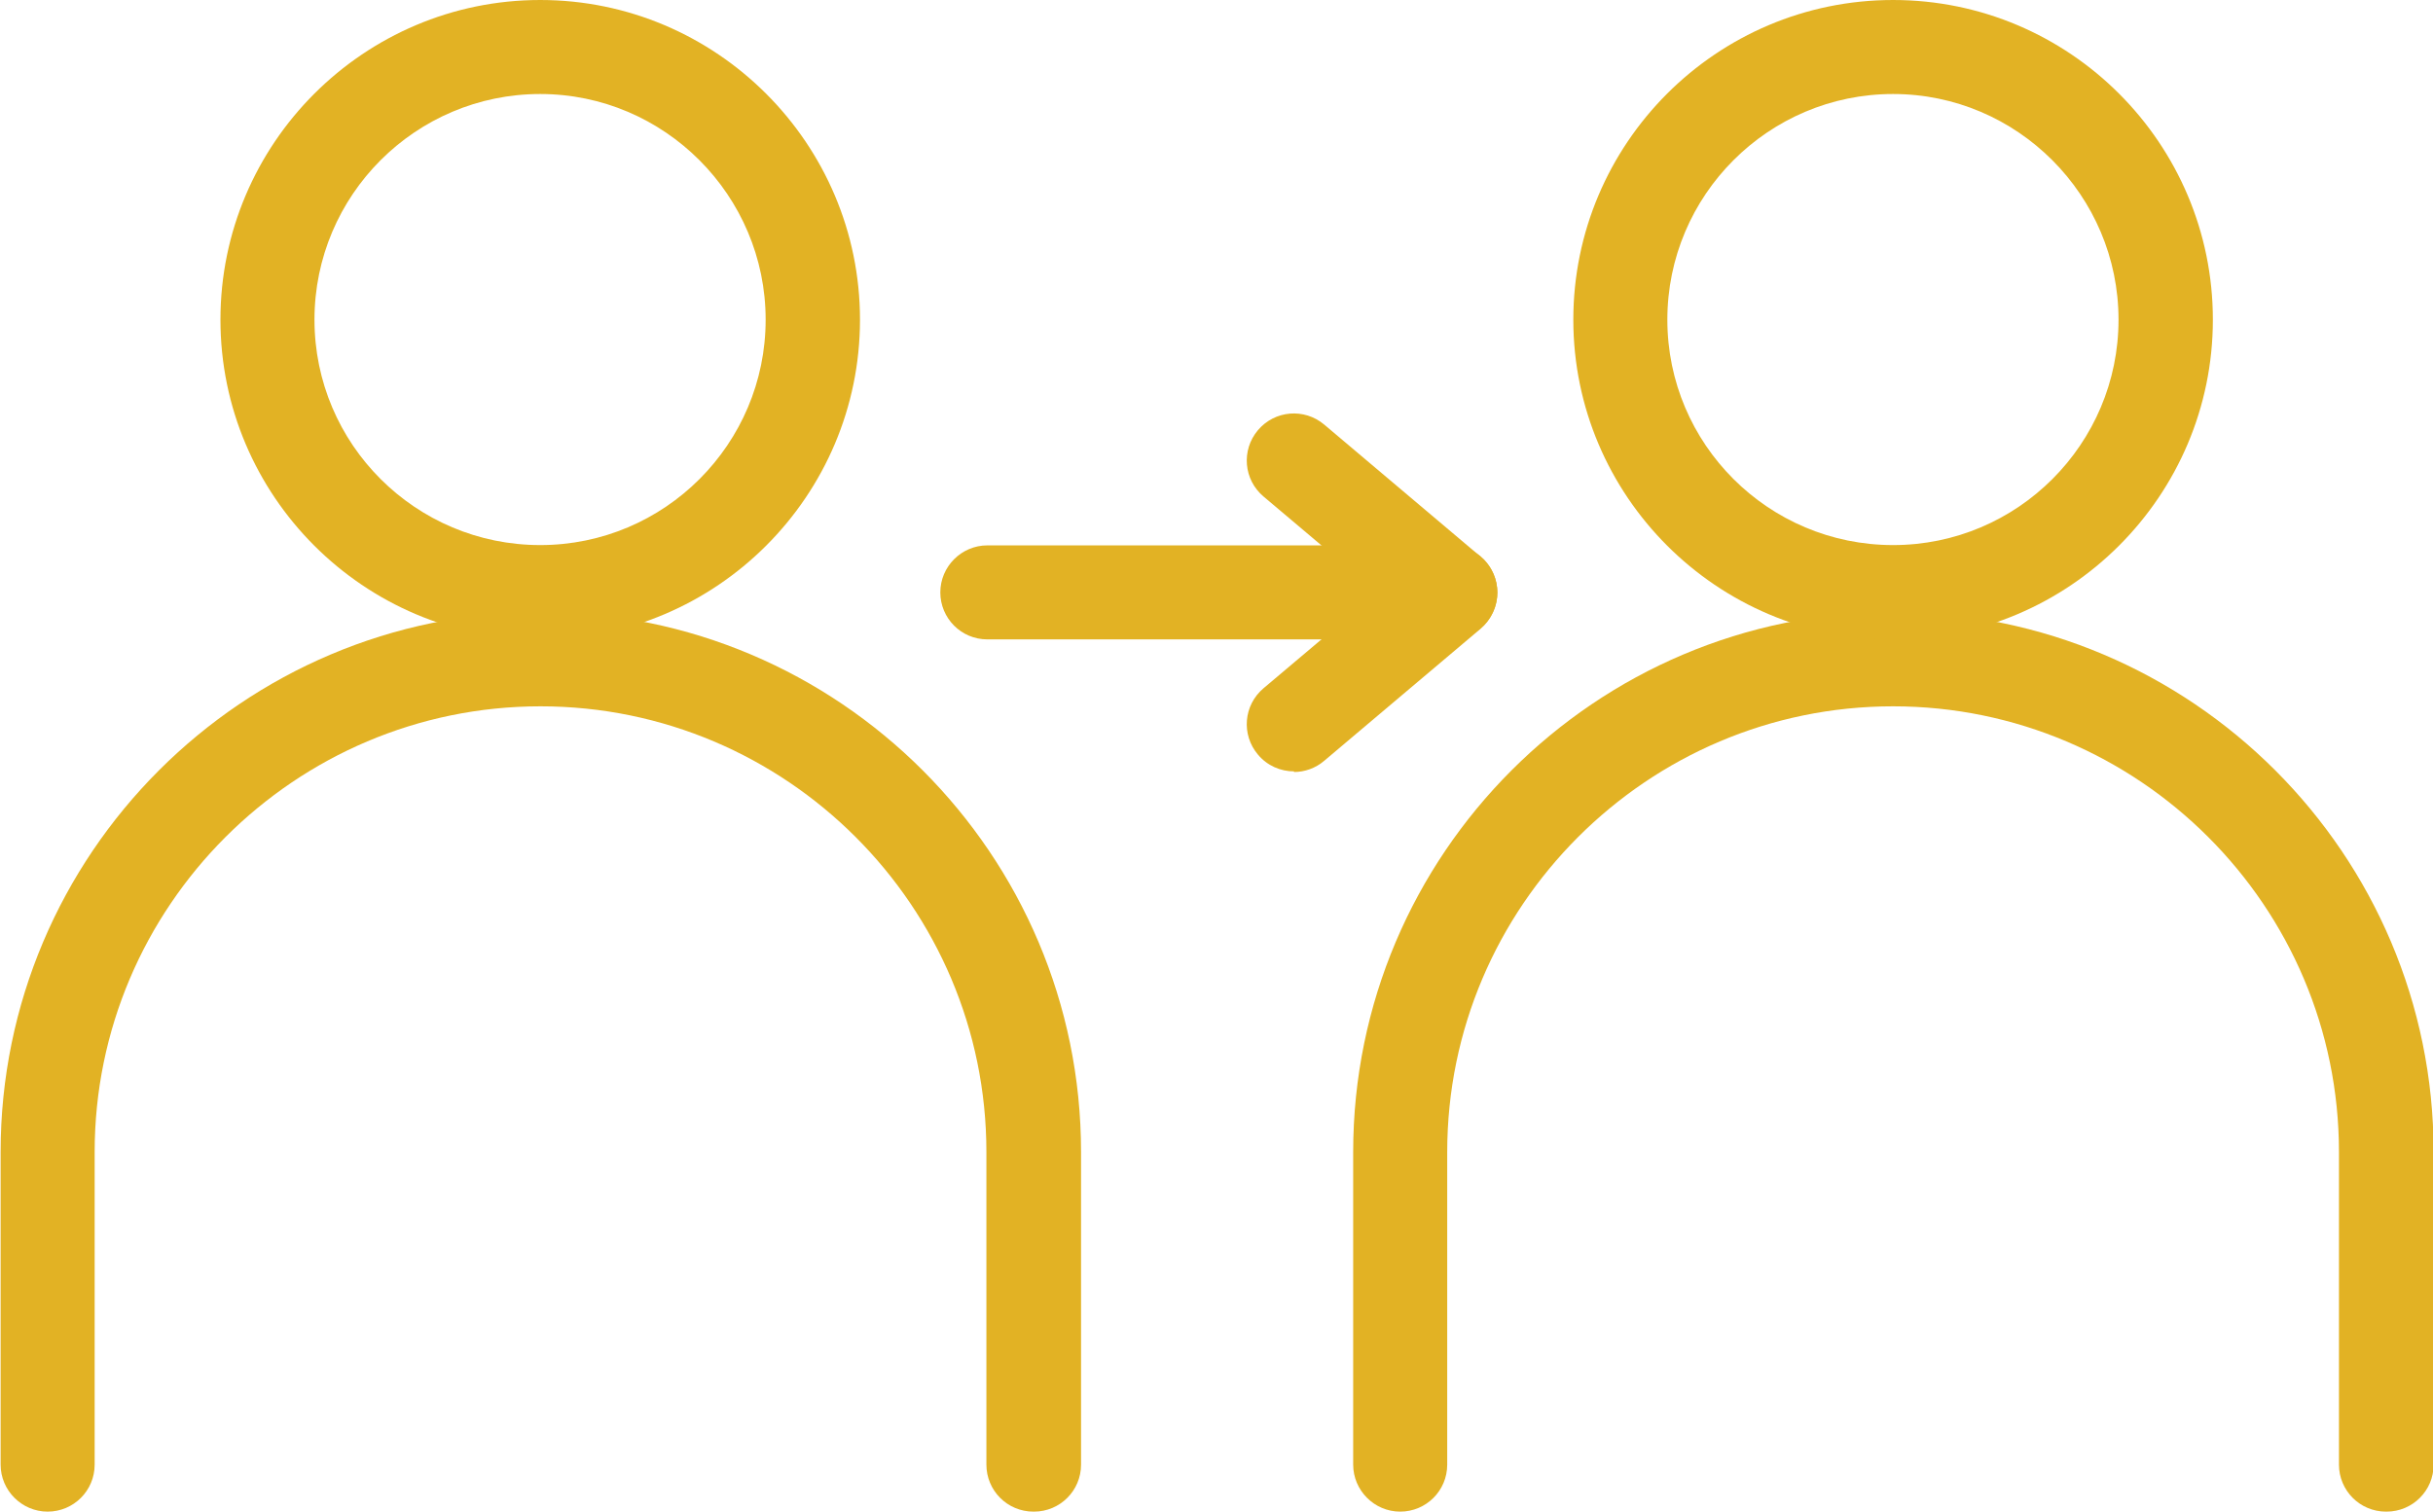
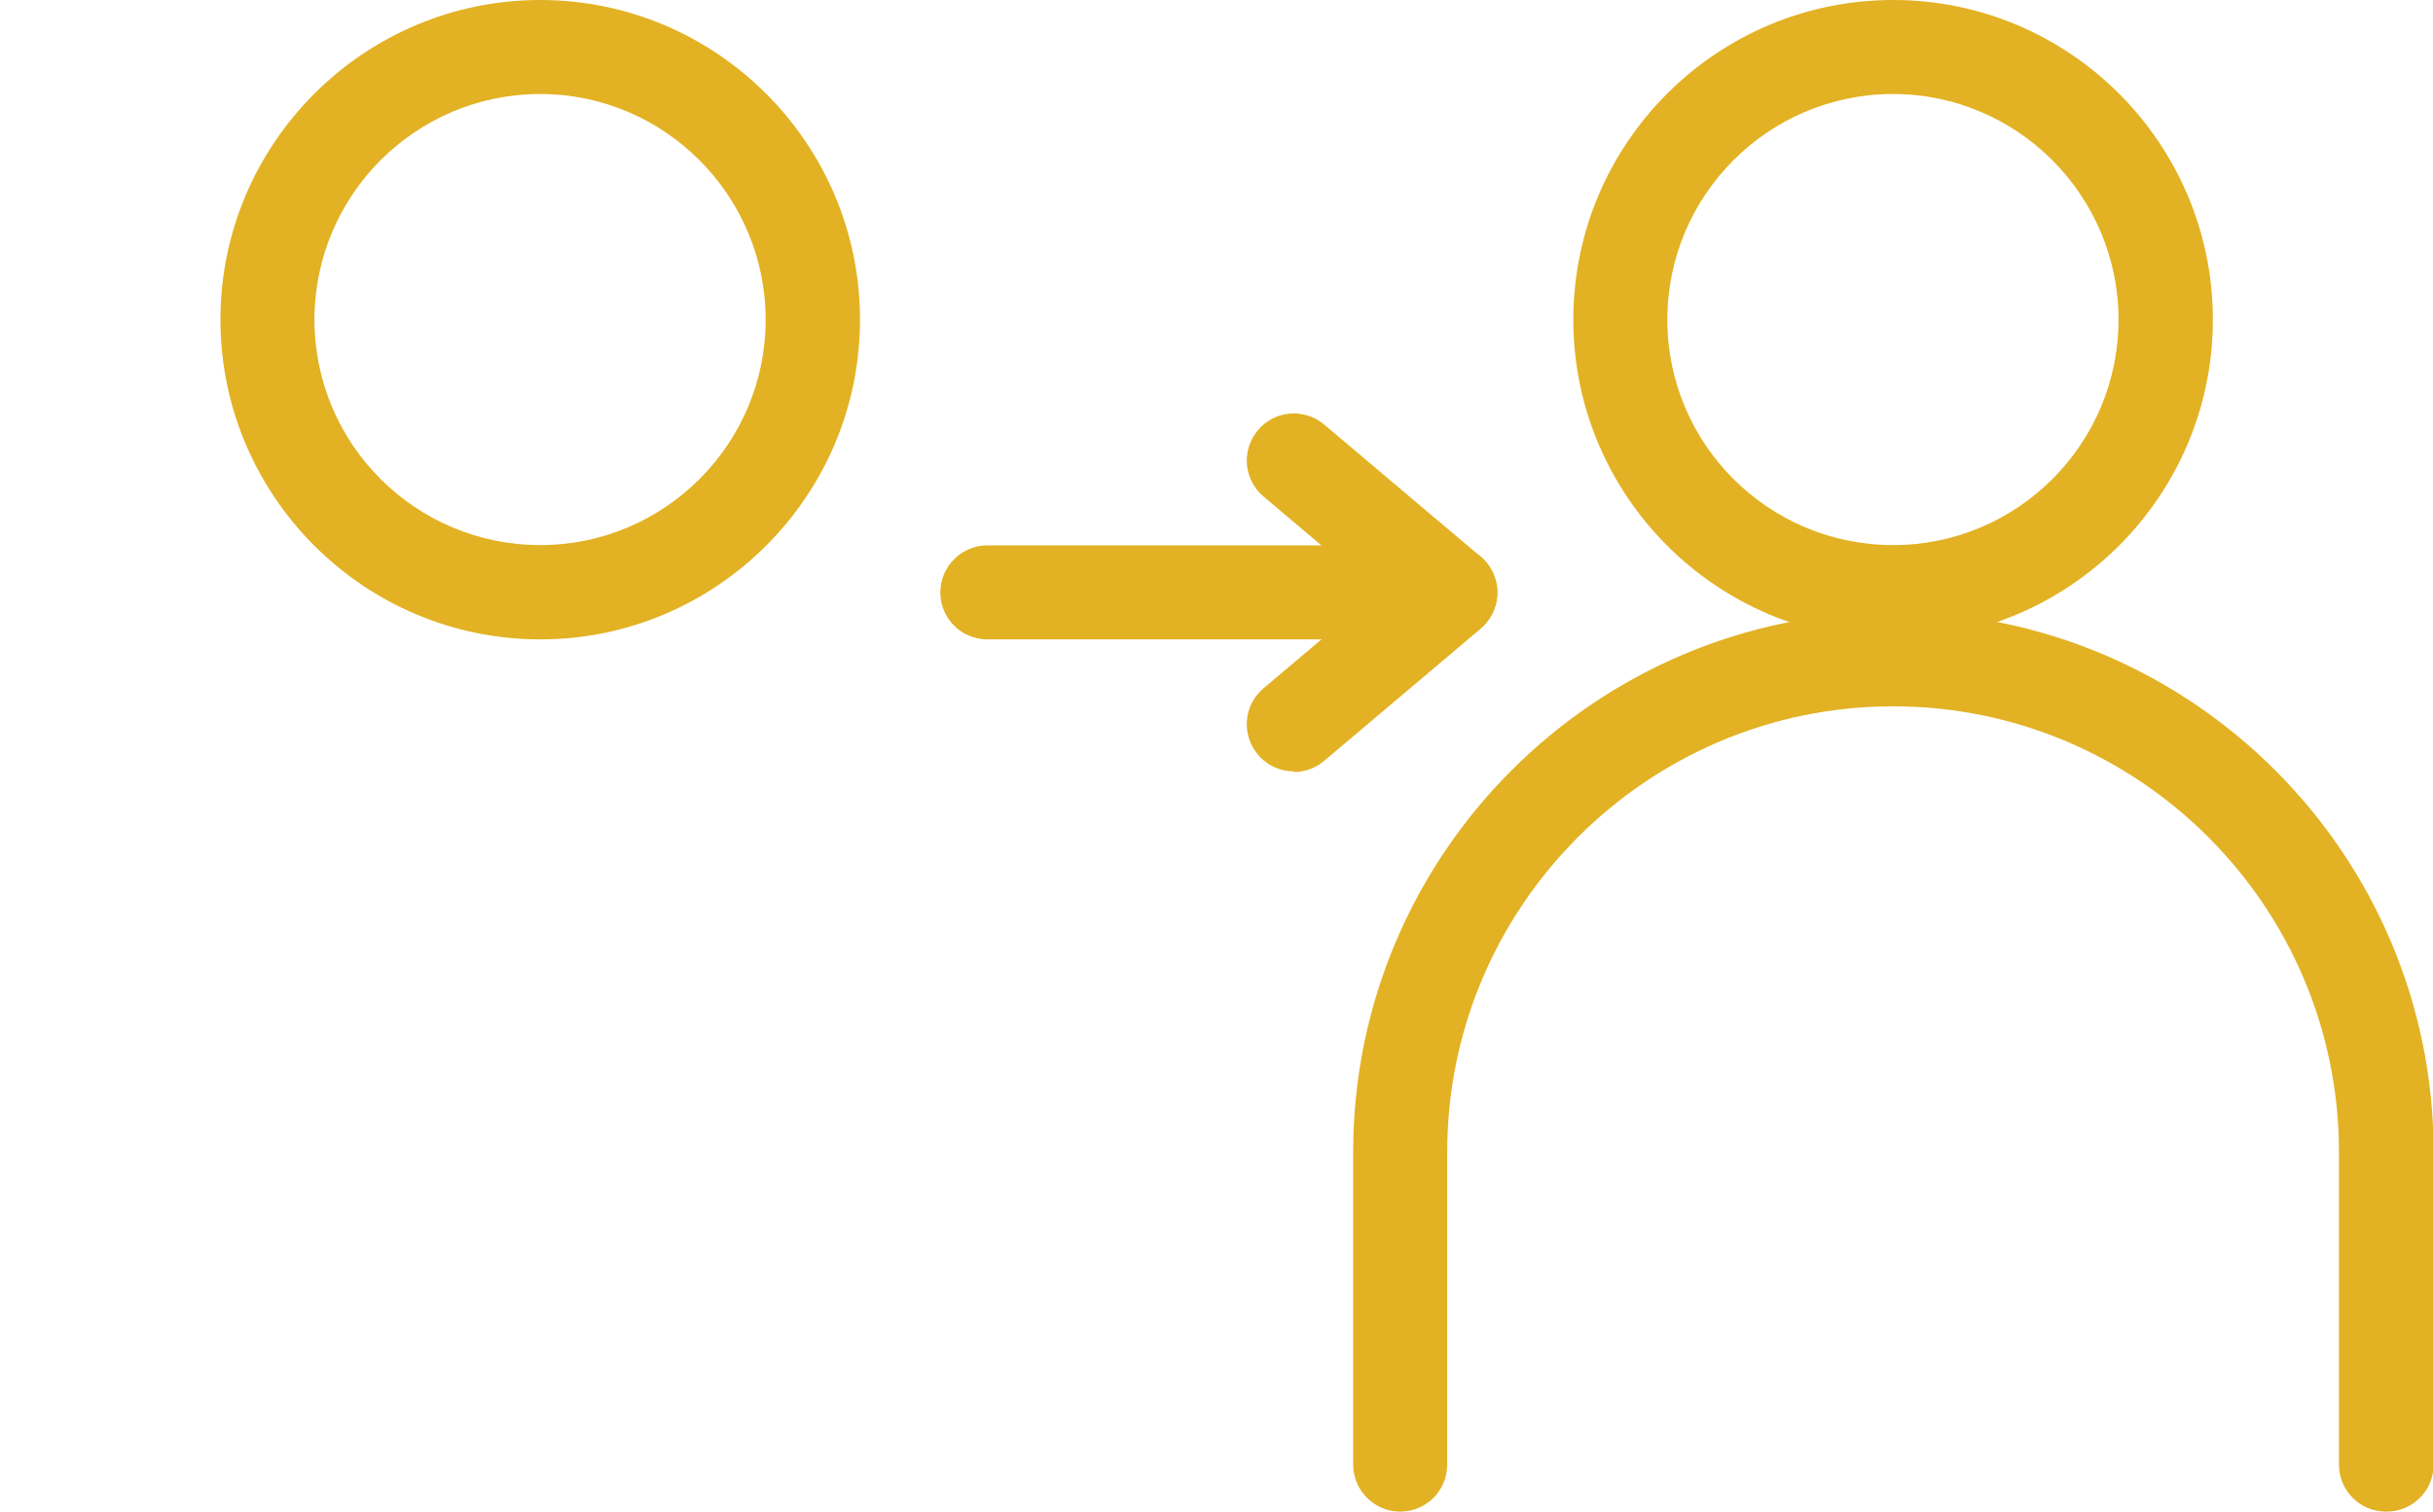
<svg xmlns="http://www.w3.org/2000/svg" id="Layer_2" data-name="Layer 2" viewBox="0 0 78.14 48.56">
  <defs>
    <style>
      .cls-1 {
        fill: #e2b224;
      }
    </style>
  </defs>
  <g id="Layer_1-2" data-name="Layer 1">
    <g>
      <g>
-         <path class="cls-1" d="m33.19,48.56c-.84,0-1.51-.68-1.51-1.51v-10.04c0-7.9-6.43-14.32-14.32-14.32s-14.32,6.43-14.32,14.32v10.04c0,.84-.68,1.51-1.51,1.51s-1.51-.68-1.51-1.51v-10.04c0-9.57,7.78-17.35,17.35-17.35s17.35,7.78,17.35,17.35v10.04c0,.84-.68,1.51-1.51,1.51Z" />
        <path class="cls-1" d="m17.35,20.54c-5.66,0-10.27-4.61-10.27-10.27S11.69,0,17.35,0s10.27,4.61,10.27,10.27-4.61,10.27-10.27,10.27Zm0-17.52c-4,0-7.25,3.25-7.25,7.25s3.25,7.24,7.25,7.24,7.24-3.25,7.24-7.24-3.25-7.25-7.24-7.25Z" />
      </g>
      <g>
        <path class="cls-1" d="m76.63,48.56c-.84,0-1.51-.68-1.51-1.51v-10.04c0-7.9-6.43-14.32-14.32-14.32s-14.32,6.43-14.32,14.32v10.04c0,.84-.68,1.51-1.51,1.51s-1.51-.68-1.51-1.51v-10.04c0-9.57,7.78-17.35,17.35-17.35s17.35,7.78,17.35,17.35v10.04c0,.84-.68,1.51-1.51,1.51Z" />
        <path class="cls-1" d="m60.8,20.54c-5.66,0-10.27-4.61-10.27-10.27S55.13,0,60.8,0s10.27,4.61,10.27,10.27-4.61,10.27-10.27,10.27Zm0-17.52c-4,0-7.25,3.25-7.25,7.25s3.25,7.24,7.25,7.24,7.24-3.25,7.24-7.24-3.25-7.25-7.24-7.25Z" />
      </g>
      <path class="cls-1" d="m41.56,24.78c-.43,0-.86-.18-1.16-.54-.54-.64-.46-1.59.18-2.13l3.65-3.08-3.65-3.08c-.64-.54-.72-1.49-.18-2.13.54-.64,1.49-.72,2.13-.18l5.02,4.24c.34.29.54.71.54,1.16s-.2.87-.54,1.16l-5.02,4.24c-.28.24-.63.36-.97.36Z" />
      <path class="cls-1" d="m46.58,20.54h-14.87c-.84,0-1.51-.68-1.51-1.51s.68-1.51,1.51-1.51h14.87c.84,0,1.51.68,1.51,1.51s-.68,1.51-1.51,1.51Z" />
    </g>
  </g>
</svg>